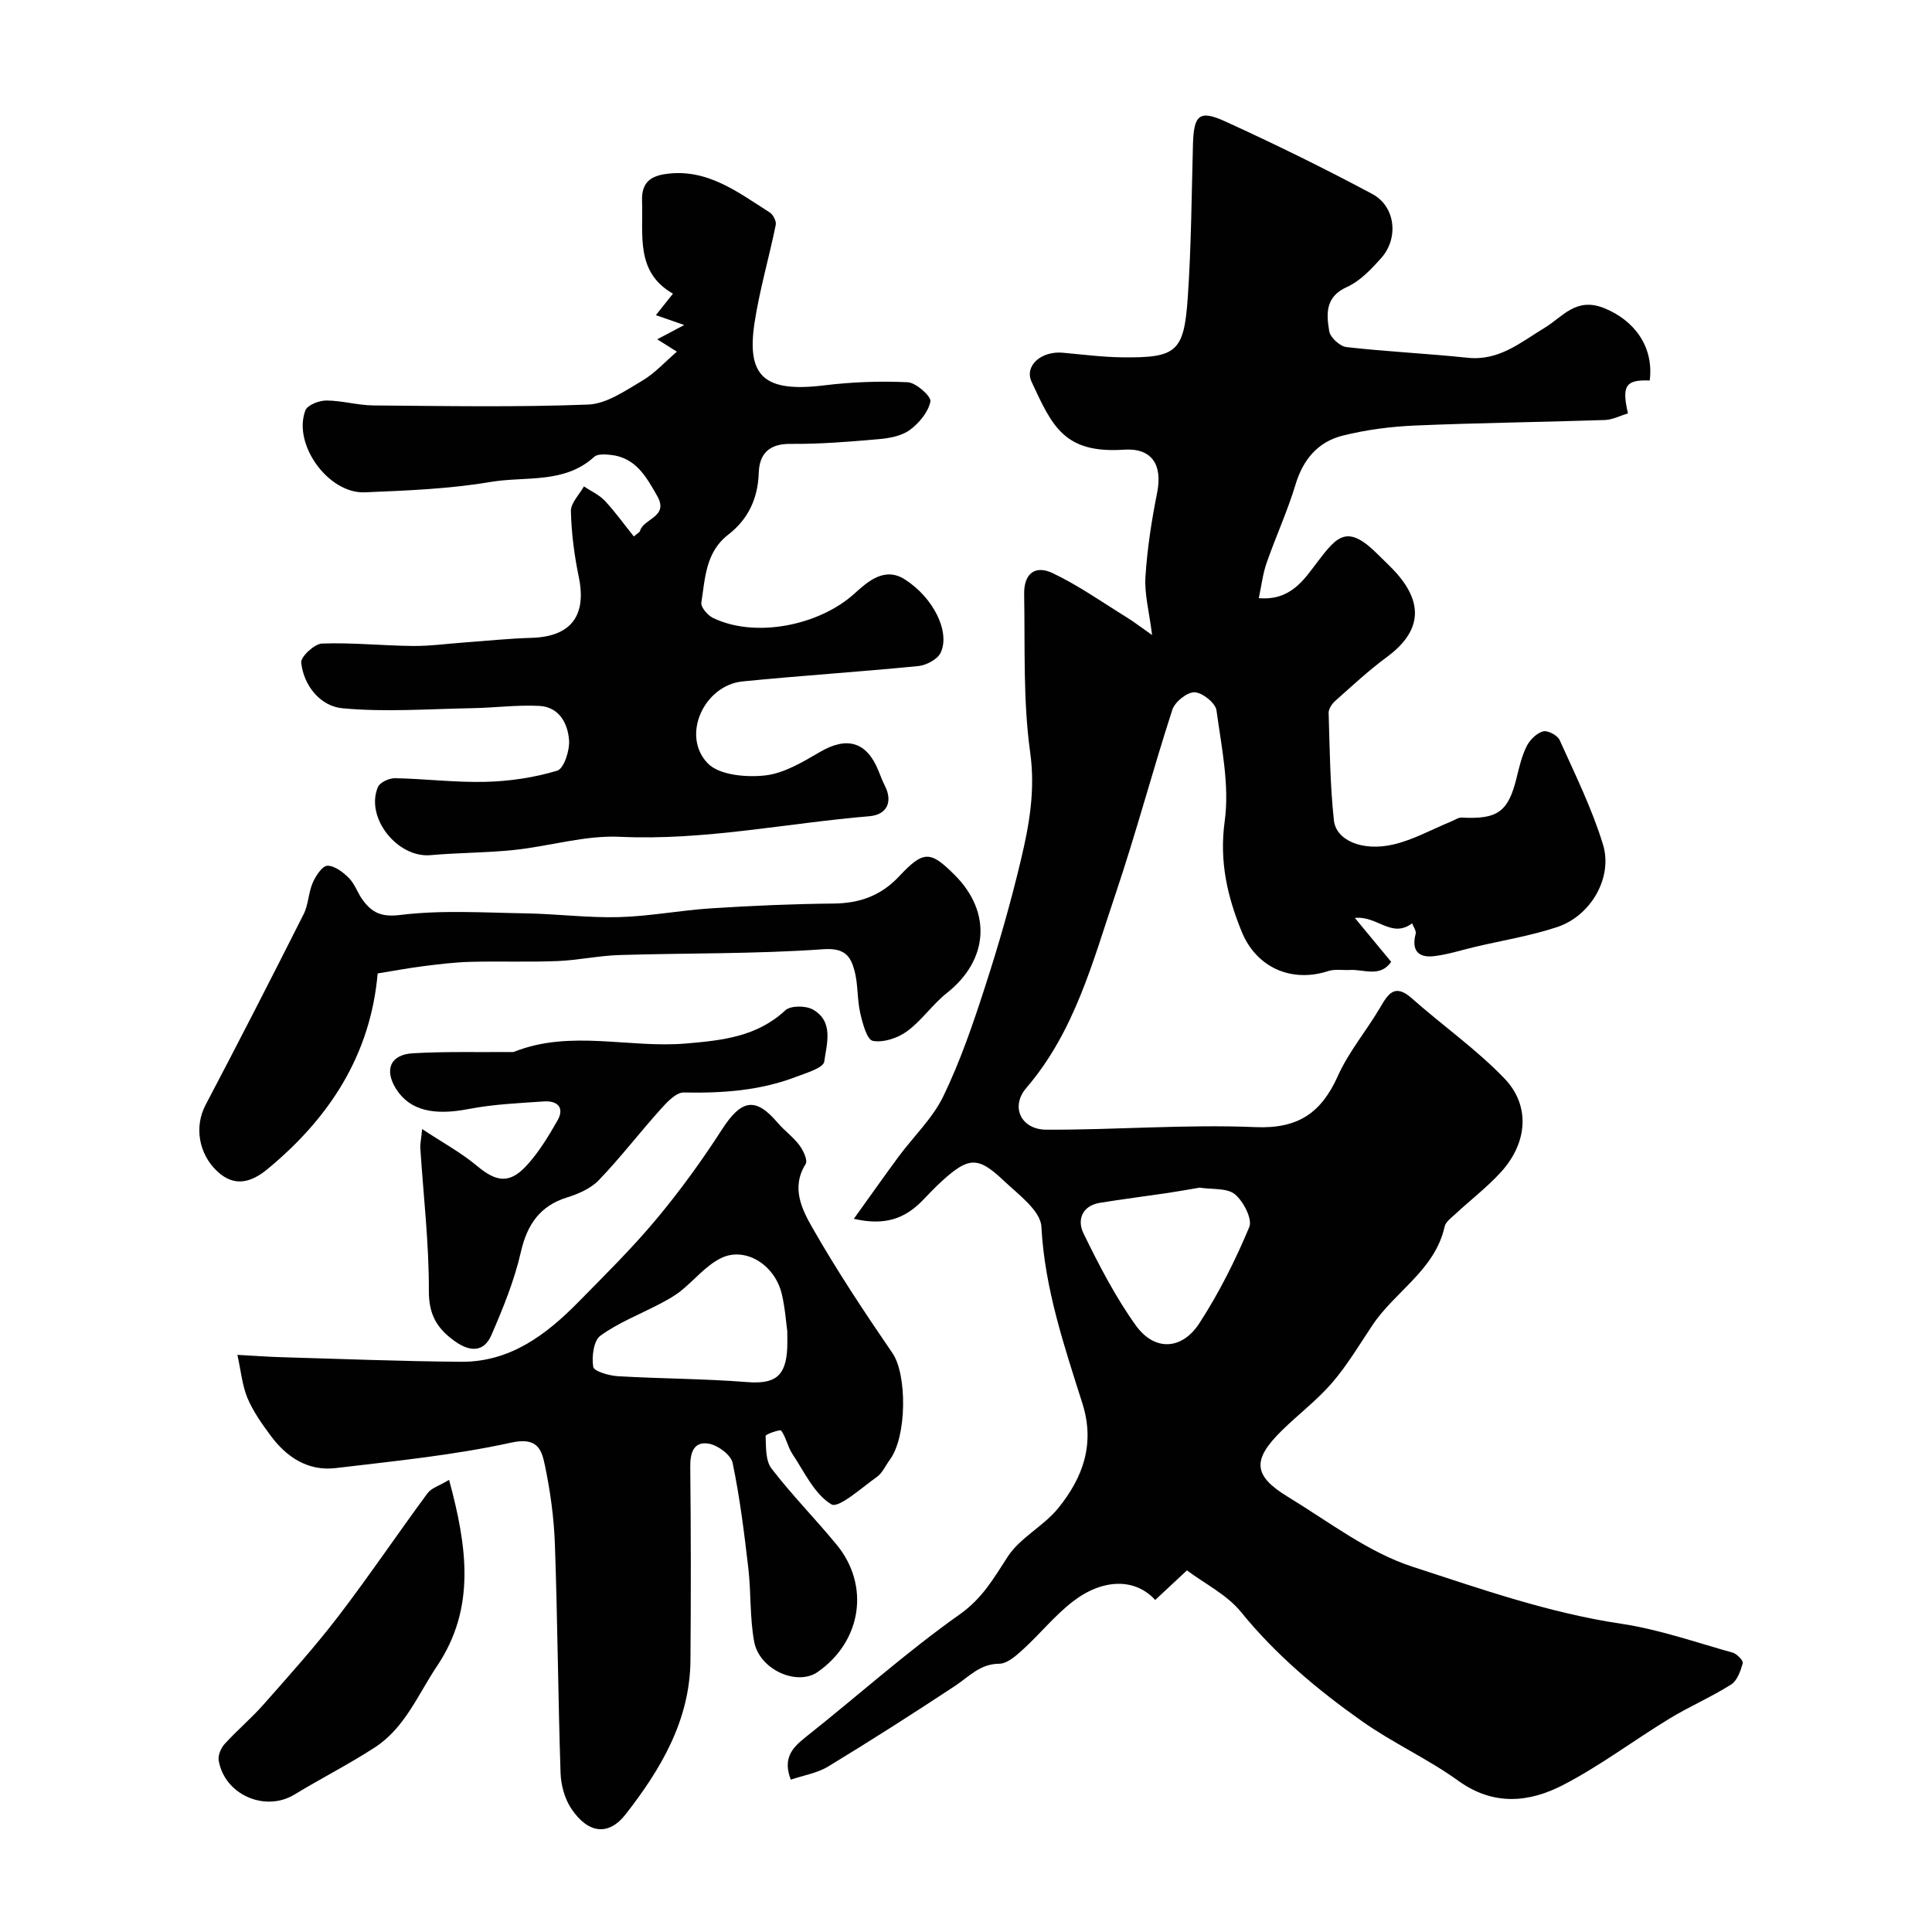
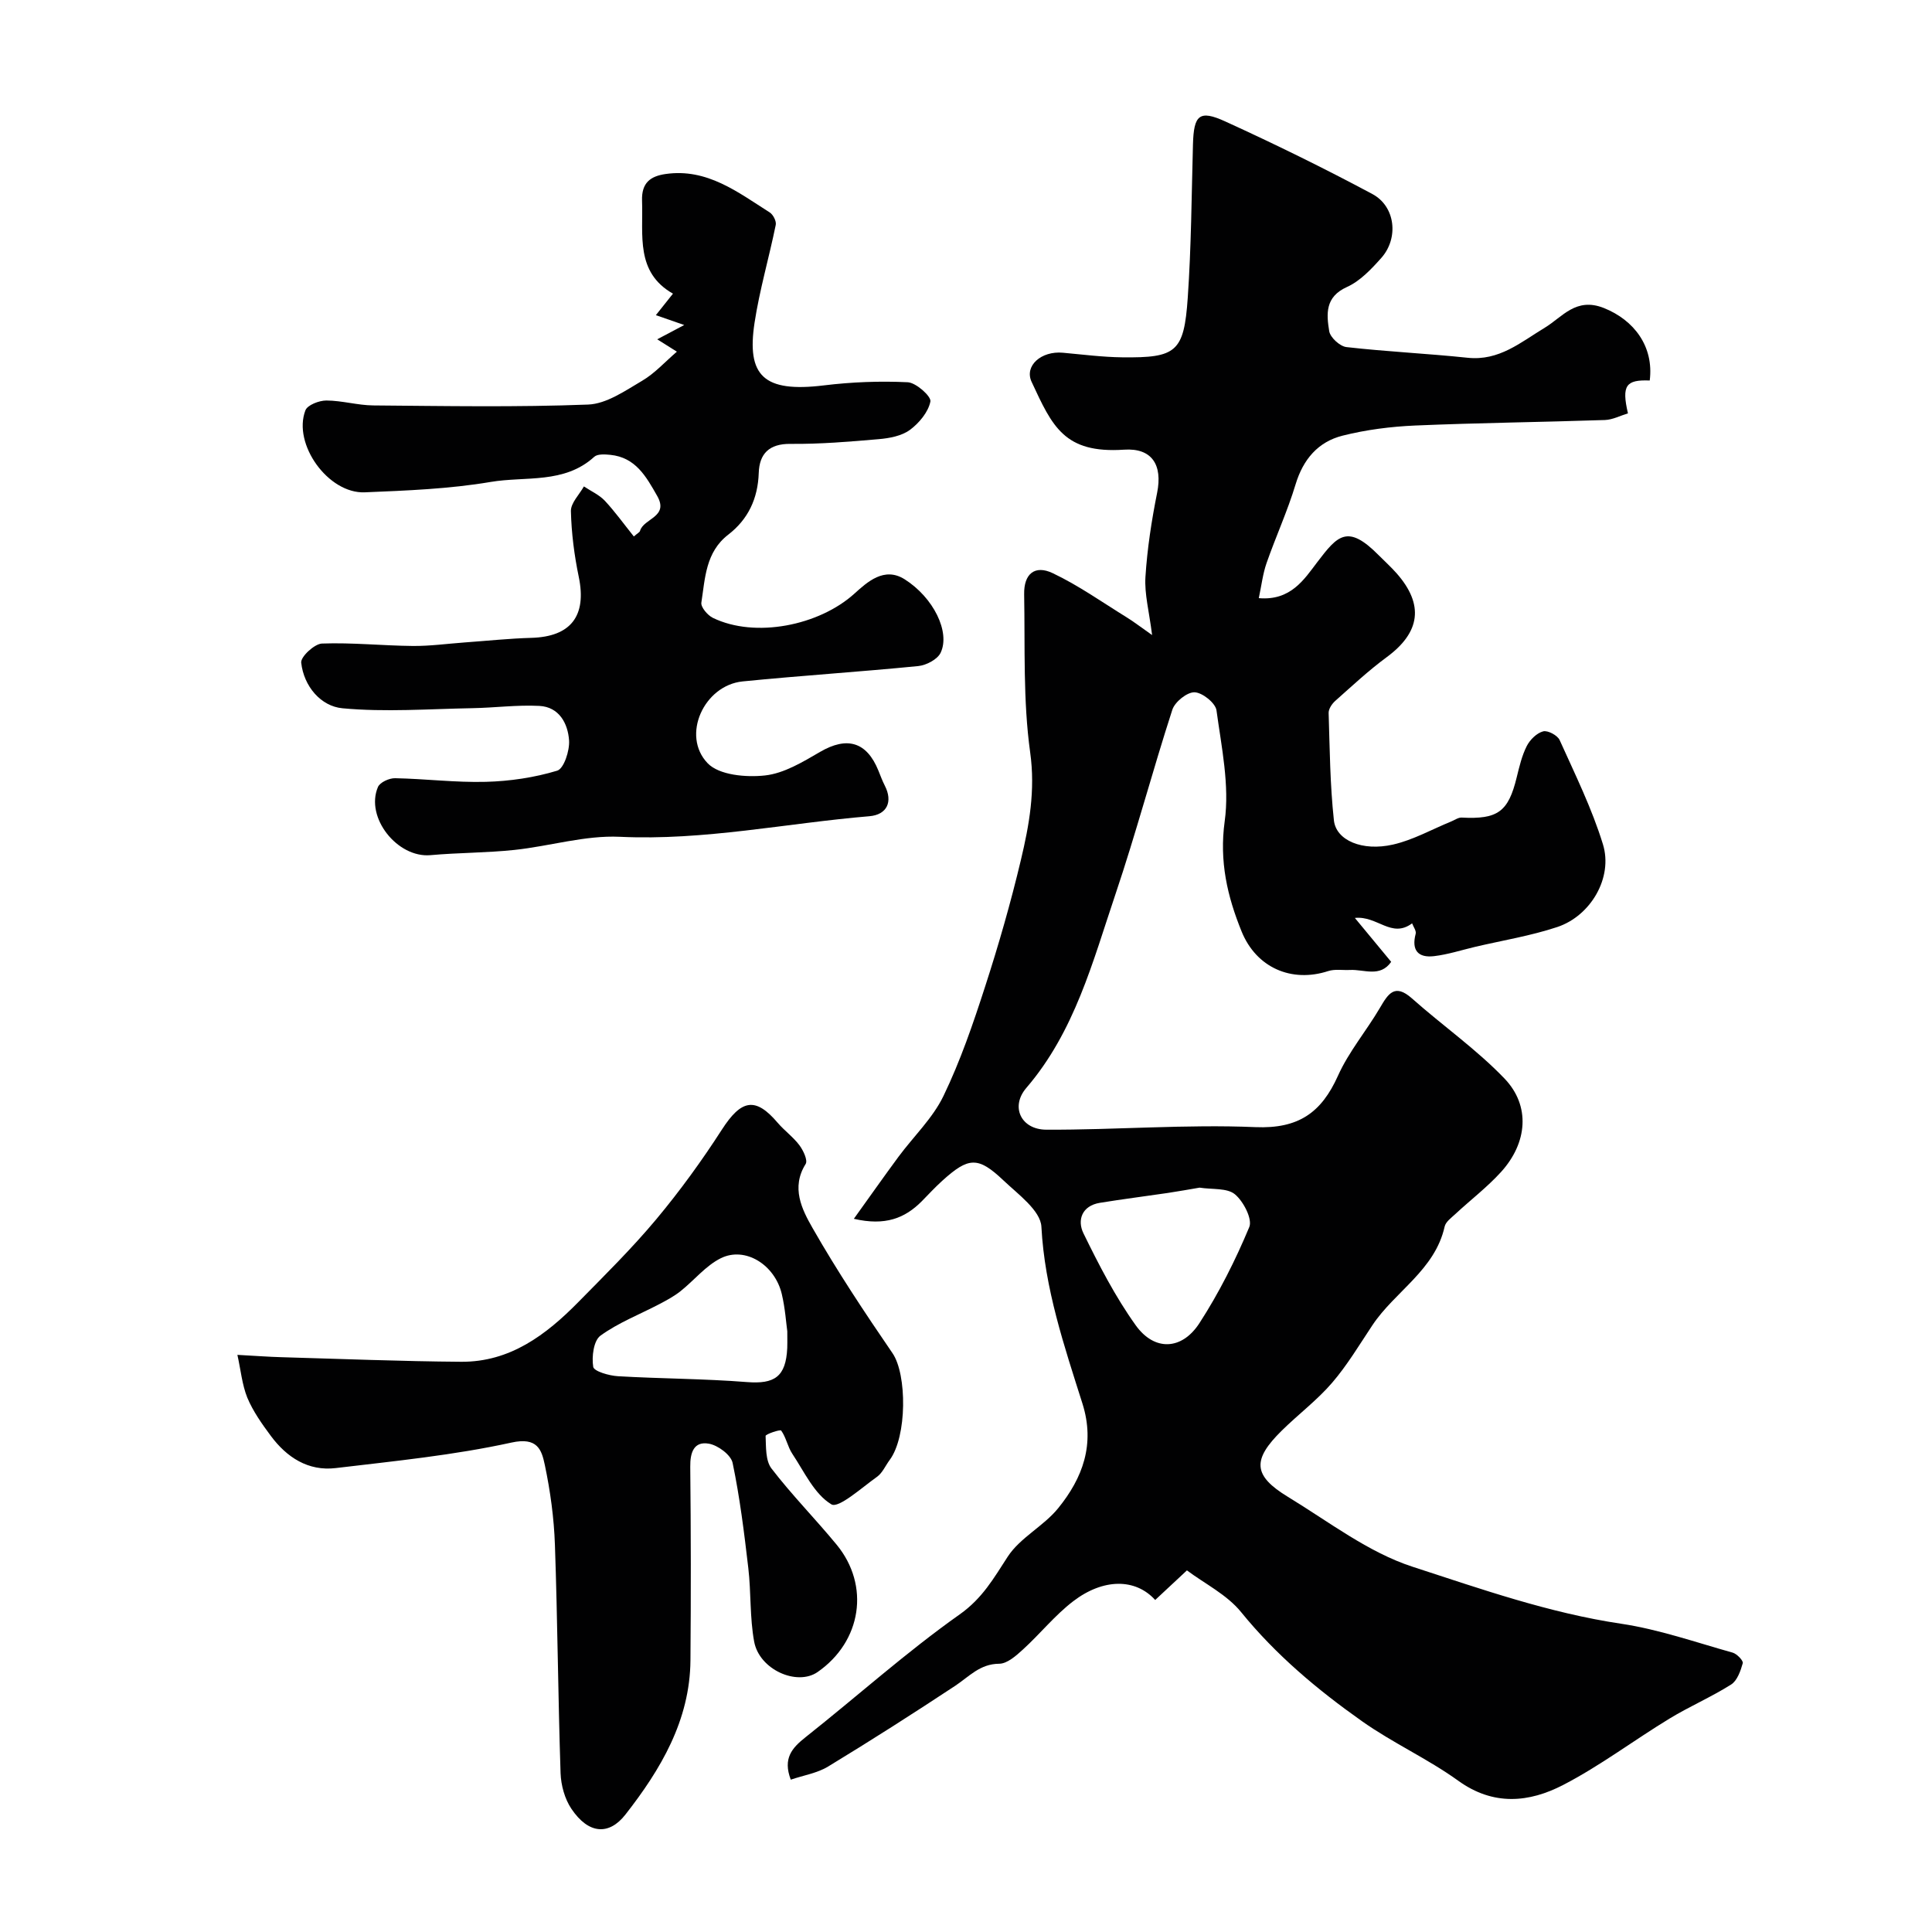
<svg xmlns="http://www.w3.org/2000/svg" enable-background="new 0 0 400 400" viewBox="0 0 400 400">
  <g fill="#010102">
-     <path d="m176.78 252.34c3.43-4.77 6.29-8.85 9.24-12.84 3.11-4.2 7.08-7.97 9.31-12.58 3.5-7.25 6.14-14.96 8.62-22.64 2.8-8.63 5.31-17.38 7.41-26.21 1.73-7.26 3.02-14.43 1.93-22.27-1.5-10.77-1.05-21.82-1.25-32.76-.08-4.23 2.2-6.14 5.92-4.37 5.35 2.54 10.25 6.02 15.32 9.15 1.45.89 2.8 1.95 5.25 3.66-.61-4.88-1.6-8.49-1.38-12.02.37-5.84 1.27-11.69 2.42-17.43 1.16-5.77-1.06-9.32-6.85-8.93-12.41.83-14.86-4.85-19.14-14.05-1.54-3.31 2-6.44 6.49-6.02 4.09.37 8.18.9 12.28.95 11.22.13 12.78-1.09 13.56-12.32.73-10.57.79-21.18 1.08-31.78.17-6.06 1.3-7.2 6.68-4.74 10.3 4.7 20.48 9.69 30.46 15.03 4.8 2.57 5.5 9.15 1.84 13.25-2.06 2.31-4.38 4.78-7.12 6.01-4.55 2.05-4.22 5.62-3.65 9.14.21 1.3 2.22 3.14 3.57 3.29 8.33.95 16.73 1.33 25.08 2.21 6.54.69 10.98-3.2 16.01-6.24 3.62-2.19 6.42-6.36 12.2-4.06 6.21 2.47 10.39 7.92 9.5 15.01-4.93-.2-5.85 1.02-4.51 6.8-1.56.47-3.15 1.32-4.78 1.38-13.1.44-26.2.58-39.29 1.14-5.04.22-10.14.87-15.02 2.1-5.05 1.27-8.15 4.88-9.72 10.07-1.67 5.54-4.11 10.85-6.02 16.33-.77 2.22-1.04 4.61-1.6 7.24 6.61.57 9.39-3.88 12.12-7.47 4.18-5.49 6.25-7.94 12.69-1.43 1.23 1.24 2.54 2.42 3.7 3.73 5.75 6.51 4.95 12.25-2.03 17.39-3.75 2.76-7.18 5.97-10.67 9.07-.67.6-1.37 1.65-1.35 2.47.23 7.42.29 14.87 1.09 22.24.45 4.17 5.9 6.46 12.23 5.02 4.17-.95 8.06-3.15 12.07-4.79.72-.29 1.46-.84 2.16-.8 7.48.4 9.66-1.21 11.39-8.34.54-2.2 1.07-4.48 2.08-6.47.66-1.3 2.05-2.68 3.39-3.04.94-.26 2.98.82 3.42 1.81 3.2 7.1 6.68 14.16 8.96 21.57 2.12 6.87-2.5 14.81-9.45 17.13-5.51 1.83-11.32 2.77-16.99 4.1-2.84.67-5.64 1.59-8.52 1.93-3.29.39-4.72-1.2-3.81-4.63.16-.61-.47-1.44-.74-2.16-4.28 3.18-7.18-1.62-11.85-1.12 2.46 2.97 4.92 5.94 7.52 9.09-2.3 3.29-5.62 1.53-8.51 1.68-1.52.08-3.14-.22-4.53.23-7.58 2.47-14.88-.69-17.93-8.2-2.96-7.29-4.64-14.51-3.5-22.82 1.03-7.45-.66-15.34-1.7-22.96-.21-1.52-2.92-3.69-4.54-3.74-1.54-.05-4.07 1.98-4.6 3.61-4.11 12.68-7.52 25.58-11.78 38.21-4.71 13.98-8.44 28.43-18.45 40.09-3.35 3.9-1.1 8.63 4.14 8.65 14.43.06 28.89-1.14 43.29-.53 8.89.37 13.65-2.97 17.09-10.63 2.23-4.98 5.89-9.3 8.68-14.05 1.71-2.91 3.05-5.16 6.65-1.96 6.31 5.61 13.33 10.51 19.15 16.58 5.42 5.65 4.75 13.32-.71 19.34-2.87 3.16-6.32 5.79-9.46 8.71-.84.78-2 1.61-2.22 2.59-2.01 9.04-10.3 13.42-14.97 20.45-2.69 4.04-5.2 8.26-8.35 11.92-3.1 3.6-6.98 6.51-10.38 9.86-6.19 6.08-5.99 9.34 1.27 13.75 8.44 5.13 16.59 11.47 25.79 14.46 14.14 4.6 28.3 9.58 43.2 11.8 7.82 1.17 15.41 3.84 23.07 5.98.88.25 2.24 1.67 2.09 2.19-.45 1.6-1.15 3.62-2.42 4.42-4.1 2.59-8.62 4.53-12.77 7.06-7.38 4.49-14.33 9.76-21.98 13.72-7.04 3.65-14.44 4.4-21.74-.87-6.33-4.56-13.58-7.83-19.95-12.34-9.2-6.5-17.8-13.7-25.01-22.58-2.94-3.62-7.54-5.88-11.21-8.63-2.44 2.28-4.49 4.19-6.57 6.13-4.1-4.53-10.77-4.48-16.96.25-3.8 2.9-6.86 6.76-10.42 10-1.41 1.29-3.26 2.94-4.92 2.95-3.98.02-6.22 2.65-9.08 4.55-8.68 5.73-17.46 11.34-26.35 16.74-2.26 1.37-5.08 1.81-7.72 2.71-1.68-4.41.26-6.57 3.06-8.79 10.67-8.45 20.83-17.59 31.92-25.43 4.72-3.34 7.04-7.49 9.94-11.95 2.56-3.94 7.43-6.31 10.45-10.04 5.06-6.24 7.68-13.22 5.02-21.65-3.78-11.95-7.82-23.8-8.5-36.62-.18-3.36-4.84-6.73-7.89-9.62-5.24-4.97-7.21-4.81-12.64.11-1.48 1.34-2.84 2.81-4.24 4.24-3.49 3.51-7.55 5.14-14.06 3.63zm71.58-6.45c-2.07.35-4.33.76-6.59 1.1-4.68.69-9.37 1.28-14.04 2.04-3.76.61-4.74 3.61-3.41 6.32 3.2 6.55 6.59 13.13 10.82 19.04 3.87 5.4 9.55 5.17 13.19-.45 4.05-6.25 7.45-13.02 10.32-19.89.69-1.65-1.21-5.33-2.98-6.79-1.62-1.34-4.67-.96-7.31-1.37z" />
+     <path d="m176.78 252.34c3.43-4.77 6.29-8.85 9.24-12.84 3.11-4.2 7.08-7.97 9.31-12.58 3.5-7.25 6.14-14.96 8.62-22.64 2.8-8.63 5.31-17.38 7.41-26.21 1.73-7.26 3.02-14.43 1.93-22.27-1.5-10.77-1.05-21.82-1.25-32.76-.08-4.23 2.2-6.14 5.92-4.37 5.35 2.54 10.25 6.02 15.32 9.15 1.45.89 2.8 1.95 5.25 3.66-.61-4.88-1.6-8.49-1.38-12.02.37-5.84 1.27-11.69 2.42-17.43 1.16-5.77-1.06-9.32-6.85-8.93-12.41.83-14.86-4.85-19.14-14.05-1.54-3.31 2-6.44 6.49-6.02 4.09.37 8.18.9 12.28.95 11.22.13 12.78-1.09 13.56-12.32.73-10.57.79-21.18 1.08-31.78.17-6.06 1.3-7.2 6.68-4.74 10.3 4.7 20.48 9.69 30.46 15.03 4.8 2.57 5.5 9.15 1.84 13.25-2.06 2.31-4.38 4.78-7.12 6.01-4.55 2.05-4.22 5.62-3.65 9.14.21 1.3 2.22 3.14 3.57 3.29 8.33.95 16.73 1.33 25.08 2.21 6.54.69 10.98-3.2 16.01-6.24 3.62-2.19 6.42-6.36 12.2-4.06 6.21 2.47 10.39 7.92 9.5 15.01-4.93-.2-5.85 1.02-4.51 6.8-1.56.47-3.15 1.32-4.78 1.38-13.1.44-26.2.58-39.29 1.14-5.04.22-10.14.87-15.02 2.1-5.05 1.27-8.15 4.88-9.72 10.07-1.67 5.54-4.11 10.85-6.02 16.33-.77 2.22-1.04 4.61-1.6 7.24 6.61.57 9.39-3.88 12.12-7.47 4.18-5.49 6.25-7.94 12.69-1.43 1.23 1.24 2.54 2.42 3.7 3.73 5.75 6.51 4.95 12.25-2.03 17.39-3.75 2.76-7.18 5.97-10.67 9.07-.67.6-1.37 1.65-1.35 2.47.23 7.42.29 14.87 1.09 22.24.45 4.17 5.9 6.46 12.23 5.02 4.17-.95 8.06-3.15 12.07-4.79.72-.29 1.46-.84 2.16-.8 7.48.4 9.66-1.21 11.39-8.34.54-2.2 1.07-4.48 2.08-6.47.66-1.3 2.05-2.68 3.39-3.04.94-.26 2.98.82 3.42 1.81 3.2 7.1 6.68 14.16 8.96 21.57 2.12 6.87-2.5 14.81-9.45 17.13-5.51 1.83-11.32 2.77-16.99 4.1-2.84.67-5.64 1.59-8.52 1.93-3.29.39-4.72-1.2-3.81-4.63.16-.61-.47-1.44-.74-2.16-4.28 3.18-7.18-1.62-11.85-1.12 2.46 2.97 4.92 5.94 7.52 9.09-2.3 3.29-5.62 1.53-8.51 1.68-1.52.08-3.14-.22-4.53.23-7.58 2.47-14.88-.69-17.93-8.2-2.96-7.29-4.64-14.51-3.5-22.82 1.03-7.45-.66-15.34-1.7-22.96-.21-1.52-2.92-3.69-4.54-3.74-1.54-.05-4.07 1.98-4.6 3.61-4.11 12.68-7.52 25.58-11.78 38.21-4.71 13.98-8.44 28.43-18.45 40.09-3.35 3.9-1.1 8.63 4.14 8.65 14.43.06 28.89-1.14 43.29-.53 8.89.37 13.65-2.97 17.09-10.63 2.23-4.98 5.89-9.3 8.68-14.05 1.71-2.91 3.05-5.16 6.65-1.96 6.31 5.61 13.33 10.51 19.15 16.58 5.42 5.65 4.75 13.32-.71 19.34-2.87 3.16-6.32 5.79-9.46 8.71-.84.78-2 1.61-2.22 2.59-2.01 9.04-10.3 13.42-14.97 20.45-2.69 4.04-5.2 8.26-8.35 11.92-3.1 3.6-6.98 6.51-10.38 9.86-6.19 6.08-5.99 9.34 1.27 13.75 8.44 5.13 16.59 11.47 25.79 14.46 14.14 4.6 28.3 9.58 43.2 11.8 7.82 1.17 15.41 3.84 23.07 5.98.88.25 2.24 1.67 2.09 2.19-.45 1.6-1.15 3.62-2.42 4.42-4.1 2.59-8.62 4.53-12.77 7.06-7.38 4.49-14.33 9.76-21.98 13.72-7.04 3.65-14.44 4.4-21.74-.87-6.33-4.56-13.58-7.83-19.95-12.34-9.2-6.5-17.8-13.7-25.01-22.58-2.94-3.62-7.54-5.88-11.21-8.63-2.44 2.28-4.49 4.19-6.57 6.13-4.1-4.53-10.77-4.48-16.96.25-3.8 2.9-6.86 6.76-10.42 10-1.41 1.29-3.26 2.94-4.92 2.95-3.98.02-6.22 2.65-9.08 4.55-8.68 5.73-17.46 11.34-26.35 16.74-2.26 1.37-5.08 1.81-7.72 2.71-1.68-4.41.26-6.57 3.06-8.79 10.67-8.45 20.83-17.59 31.92-25.43 4.72-3.34 7.04-7.49 9.94-11.95 2.56-3.94 7.43-6.31 10.45-10.04 5.06-6.24 7.68-13.22 5.02-21.65-3.78-11.95-7.82-23.8-8.5-36.62-.18-3.36-4.84-6.73-7.89-9.62-5.24-4.97-7.21-4.81-12.64.11-1.48 1.34-2.84 2.81-4.24 4.24-3.49 3.51-7.55 5.14-14.06 3.63zm71.58-6.45c-2.07.35-4.33.76-6.59 1.1-4.68.69-9.37 1.28-14.04 2.04-3.76.61-4.74 3.61-3.41 6.32 3.2 6.55 6.59 13.13 10.82 19.04 3.87 5.4 9.55 5.17 13.19-.45 4.05-6.25 7.45-13.02 10.32-19.89.69-1.65-1.21-5.33-2.98-6.79-1.62-1.34-4.67-.96-7.31-1.37" />
    <path d="m131.23 111.07c.8-.7 1.21-.88 1.28-1.15.73-2.62 6.06-2.85 3.55-7.25-2.29-4.03-4.48-7.98-9.71-8.5-1.1-.11-2.63-.21-3.31.4-6.21 5.67-14.25 3.99-21.45 5.21-8.56 1.45-17.35 1.79-26.06 2.15-7.56.32-14.98-9.98-12.3-16.97.42-1.11 2.84-2.04 4.33-2.04 3.24.01 6.48.99 9.73 1.02 14.83.12 29.67.39 44.48-.18 3.8-.15 7.65-2.85 11.17-4.92 2.64-1.55 4.77-3.95 7.2-6.03-.91-.57-2.37-1.49-4.07-2.56 1.69-.89 3.2-1.69 5.59-2.96-2.4-.83-3.95-1.37-5.87-2.04 1.09-1.38 2.09-2.63 3.54-4.45-7.78-4.43-6.15-12.06-6.4-19.25-.13-3.73 1.76-5.07 4.85-5.52 8.6-1.25 14.97 3.76 21.58 7.95.71.45 1.41 1.81 1.25 2.58-1.38 6.77-3.35 13.45-4.39 20.27-1.66 10.95 1.85 14.49 14.36 12.96 5.74-.7 11.59-.93 17.36-.65 1.73.09 4.89 2.93 4.69 3.98-.43 2.19-2.34 4.48-4.25 5.89-1.71 1.25-4.21 1.72-6.42 1.91-6.08.53-12.2 1.04-18.29.98-4.48-.05-6.45 2.09-6.58 6.02-.18 5.32-2.19 9.59-6.32 12.78-4.68 3.61-4.78 9-5.56 14.06-.15.93 1.28 2.62 2.38 3.16 8.76 4.26 21.98 1.6 29.29-5 2.67-2.41 6.18-5.66 10.41-2.99 5.98 3.78 9.49 10.94 7.46 15.21-.65 1.38-2.96 2.59-4.62 2.76-12.11 1.2-24.26 1.97-36.37 3.18-8 .8-12.77 11.2-7.25 16.94 2.37 2.47 7.95 2.96 11.87 2.53 3.95-.43 7.84-2.8 11.43-4.89 5.55-3.23 9.63-2.1 12.06 3.9.42 1.04.81 2.1 1.32 3.1 1.71 3.33.46 6.02-3.19 6.33-17.21 1.44-34.19 5.08-51.66 4.26-7.22-.34-14.54 1.95-21.85 2.72-5.76.61-11.58.56-17.35 1.08-6.86.62-13.58-7.8-10.89-14.11.41-.97 2.34-1.85 3.55-1.82 6.27.12 12.54.92 18.8.75 4.96-.13 10.03-.88 14.76-2.31 1.39-.42 2.6-4.15 2.46-6.26-.24-3.51-2.05-6.94-6.16-7.15-4.6-.24-9.24.39-13.87.47-8.97.16-18 .85-26.89.02-4.46-.41-8-4.53-8.54-9.45-.13-1.21 2.74-3.89 4.3-3.95 6.25-.23 12.53.44 18.81.5 3.58.03 7.16-.47 10.74-.73 4.6-.33 9.19-.82 13.8-.95 8.19-.23 11.49-4.55 9.82-12.61-.93-4.47-1.52-9.07-1.63-13.62-.04-1.69 1.74-3.42 2.69-5.12 1.46.97 3.15 1.72 4.33 2.96 2.08 2.23 3.9 4.77 6.01 7.4z" />
    <path d="m49.15 280.51c3.92.21 6.48.41 9.05.48 12.43.35 24.86.86 37.29.95 10.09.07 17.56-5.56 24.24-12.35 5.51-5.6 11.12-11.14 16.14-17.15 4.91-5.88 9.44-12.13 13.59-18.57 4.02-6.24 6.94-6.83 11.54-1.42 1.4 1.64 3.22 2.94 4.51 4.66.8 1.07 1.77 3.12 1.29 3.88-3.07 4.89-.76 9.42 1.42 13.24 5.08 8.9 10.77 17.47 16.57 25.94 3 4.38 3.03 17.24-.59 22.1-.88 1.18-1.5 2.69-2.64 3.5-3.13 2.22-7.94 6.58-9.43 5.69-3.53-2.12-5.61-6.74-8.09-10.47-.97-1.46-1.28-3.38-2.3-4.8-.21-.29-3.24.75-3.23 1.1.1 2.29-.04 5.11 1.22 6.75 4.2 5.47 9.08 10.42 13.47 15.75 6.99 8.48 5.18 20.07-3.93 26.39-4.26 2.95-12.06-.49-13.13-6.3-.92-4.98-.62-10.17-1.21-15.22-.85-7.29-1.75-14.6-3.25-21.78-.35-1.66-3.03-3.65-4.91-3.98-3.1-.55-3.9 1.8-3.86 4.79.14 13.36.15 26.71.04 40.07-.1 12.43-6.18 22.61-13.45 31.91-3.41 4.37-7.65 4.1-11.2-1.18-1.38-2.05-2.15-4.87-2.24-7.37-.52-15.76-.62-31.52-1.17-47.28-.19-5.54-.95-11.11-2.09-16.53-.66-3.14-1.51-5.83-6.91-4.64-11.94 2.62-24.21 3.83-36.38 5.28-5.69.68-10.14-2.21-13.45-6.68-1.84-2.48-3.68-5.08-4.86-7.9-1.09-2.72-1.36-5.78-2.05-8.86zm113.85-4.88c-.23-1.6-.43-4.72-1.14-7.72-1.44-6.08-7.59-9.9-12.62-7.41-3.13 1.55-5.52 4.58-8.34 6.82-1.33 1.06-2.86 1.88-4.38 2.68-4.1 2.15-8.51 3.85-12.21 6.54-1.41 1.03-1.83 4.36-1.49 6.45.15.93 3.28 1.83 5.11 1.94 8.89.52 17.81.51 26.68 1.21 5.75.46 8.09-1.09 8.38-7.01.04-.67.01-1.34.01-3.5z" />
-     <path d="m78.19 201.54c-1.47 16.89-10 29.94-22.81 40.51-3.2 2.64-6.73 3.89-10.38.48-3.94-3.67-4.76-9.35-2.46-13.72 6.9-13.12 13.66-26.31 20.33-39.55 1-1.98.98-4.45 1.88-6.51.62-1.42 1.99-3.5 3.04-3.51 1.5-.01 3.27 1.35 4.47 2.57 1.22 1.24 1.78 3.09 2.84 4.53 1.93 2.6 3.82 3.58 7.79 3.09 8.53-1.05 17.28-.47 25.94-.33 6.44.11 12.88.95 19.3.78 6.38-.17 12.72-1.41 19.11-1.82 8.42-.54 16.86-.91 25.29-.99 5.42-.05 9.84-1.6 13.62-5.63 5.08-5.42 6.47-5.32 11.52-.27 7.72 7.72 6.95 17.64-1.62 24.41-2.99 2.36-5.21 5.71-8.26 7.94-1.92 1.4-4.88 2.39-7.08 1.98-1.21-.22-2.13-3.65-2.61-5.77-.65-2.86-.43-5.92-1.18-8.74-.81-3.04-2.02-4.78-6.48-4.46-14.02 1-28.13.77-42.2 1.2-4.29.13-8.55 1.08-12.85 1.25-6.02.24-12.05 0-18.07.16-3.26.09-6.53.5-9.78.91-2.93.37-5.83.92-9.35 1.49z" />
-     <path d="m87.4 233.76c4.25 2.81 8.06 4.87 11.32 7.6 3.92 3.28 6.67 3.83 10.16.11 2.59-2.76 4.61-6.12 6.52-9.44 1.57-2.73-.02-4.18-2.78-3.99-5.24.35-10.53.59-15.66 1.58-7.15 1.38-12.09.3-14.92-4.12-2.53-3.96-1.26-7.16 3.42-7.43 6.66-.39 13.36-.2 20.05-.26.32 0 .68.05.96-.06 11.69-4.63 23.79-.68 35.66-1.71 7.43-.64 14.59-1.4 20.46-6.86 1.08-1.01 4.21-1 5.68-.18 4.43 2.48 2.88 7.13 2.38 10.8-.18 1.3-3.71 2.34-5.84 3.15-7.49 2.87-15.28 3.4-23.25 3.24-1.59-.03-3.47 2-4.79 3.47-4.33 4.82-8.29 9.99-12.77 14.66-1.68 1.75-4.28 2.88-6.67 3.62-5.47 1.71-8.18 5.53-9.48 11.23-1.35 5.91-3.68 11.65-6.11 17.24-1.51 3.49-4.32 3.57-7.48 1.34-3.72-2.62-5.49-5.48-5.47-10.48.04-9.86-1.13-19.73-1.77-29.59-.05-.79.15-1.6.38-3.92z" />
-     <path d="m92.98 306.39c3.72 13.76 5.59 26.5-2.49 38.54-3.94 5.87-6.65 12.8-12.85 16.83-5.39 3.51-11.17 6.43-16.67 9.78-6.07 3.69-14.48.06-15.69-7.04-.18-1.06.45-2.57 1.21-3.41 2.57-2.83 5.53-5.32 8.06-8.18 5.26-5.96 10.6-11.89 15.43-18.19 6.4-8.36 12.29-17.1 18.54-25.57.79-1.07 2.41-1.53 4.46-2.76z" />
  </g>
</svg>